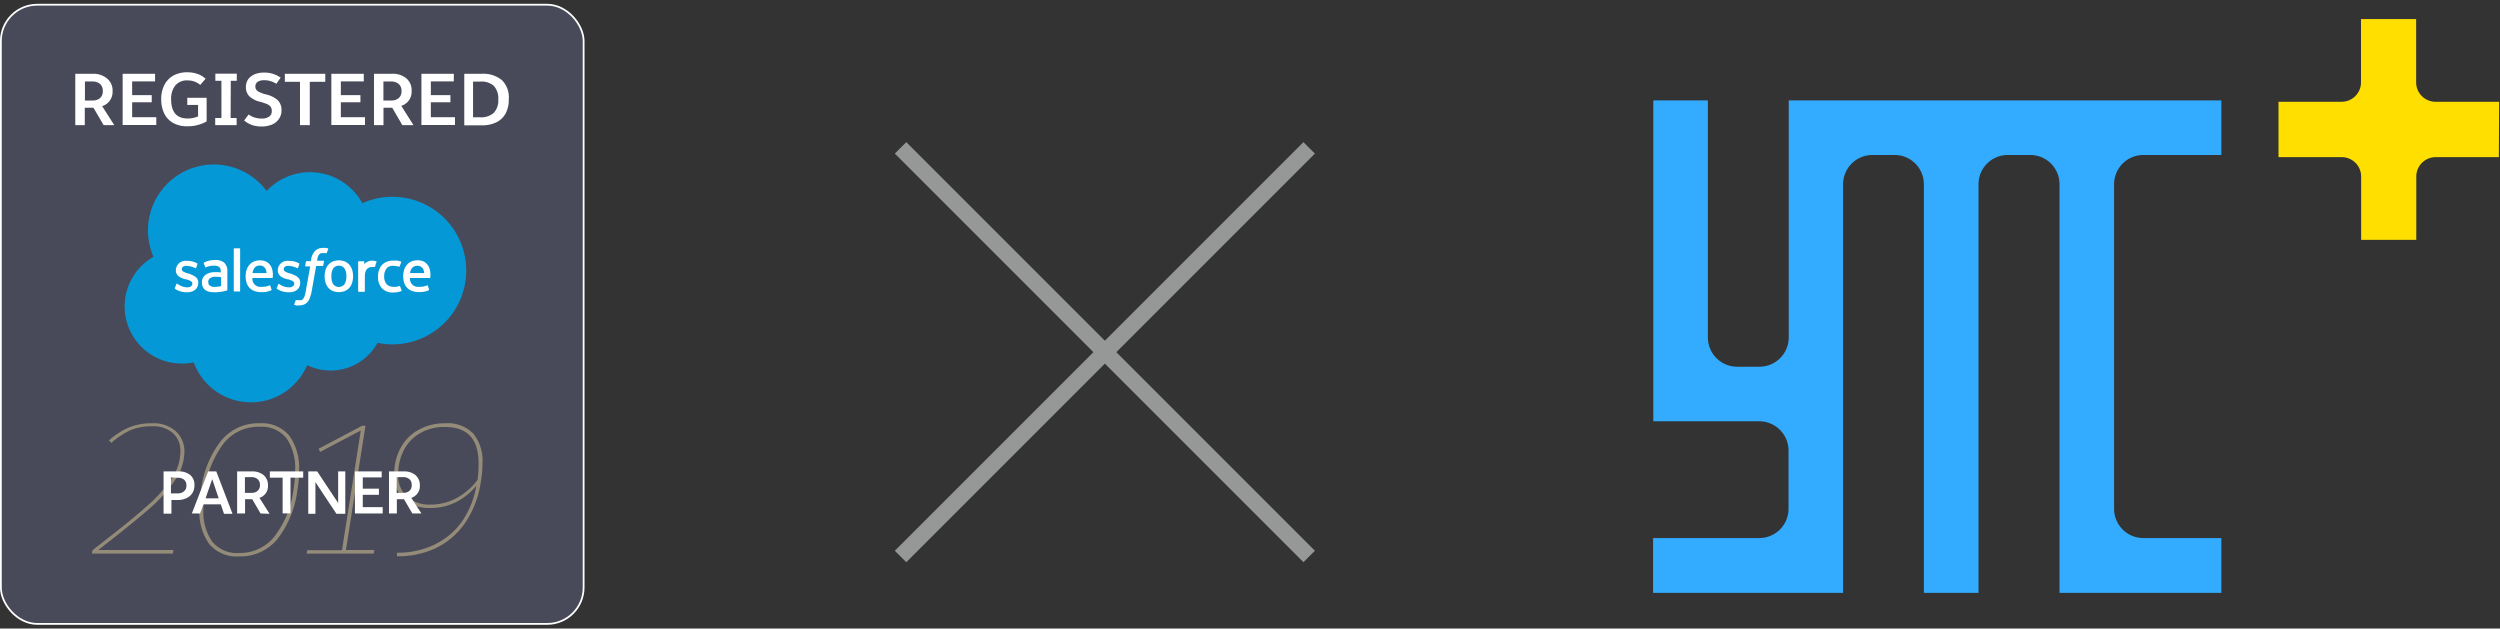
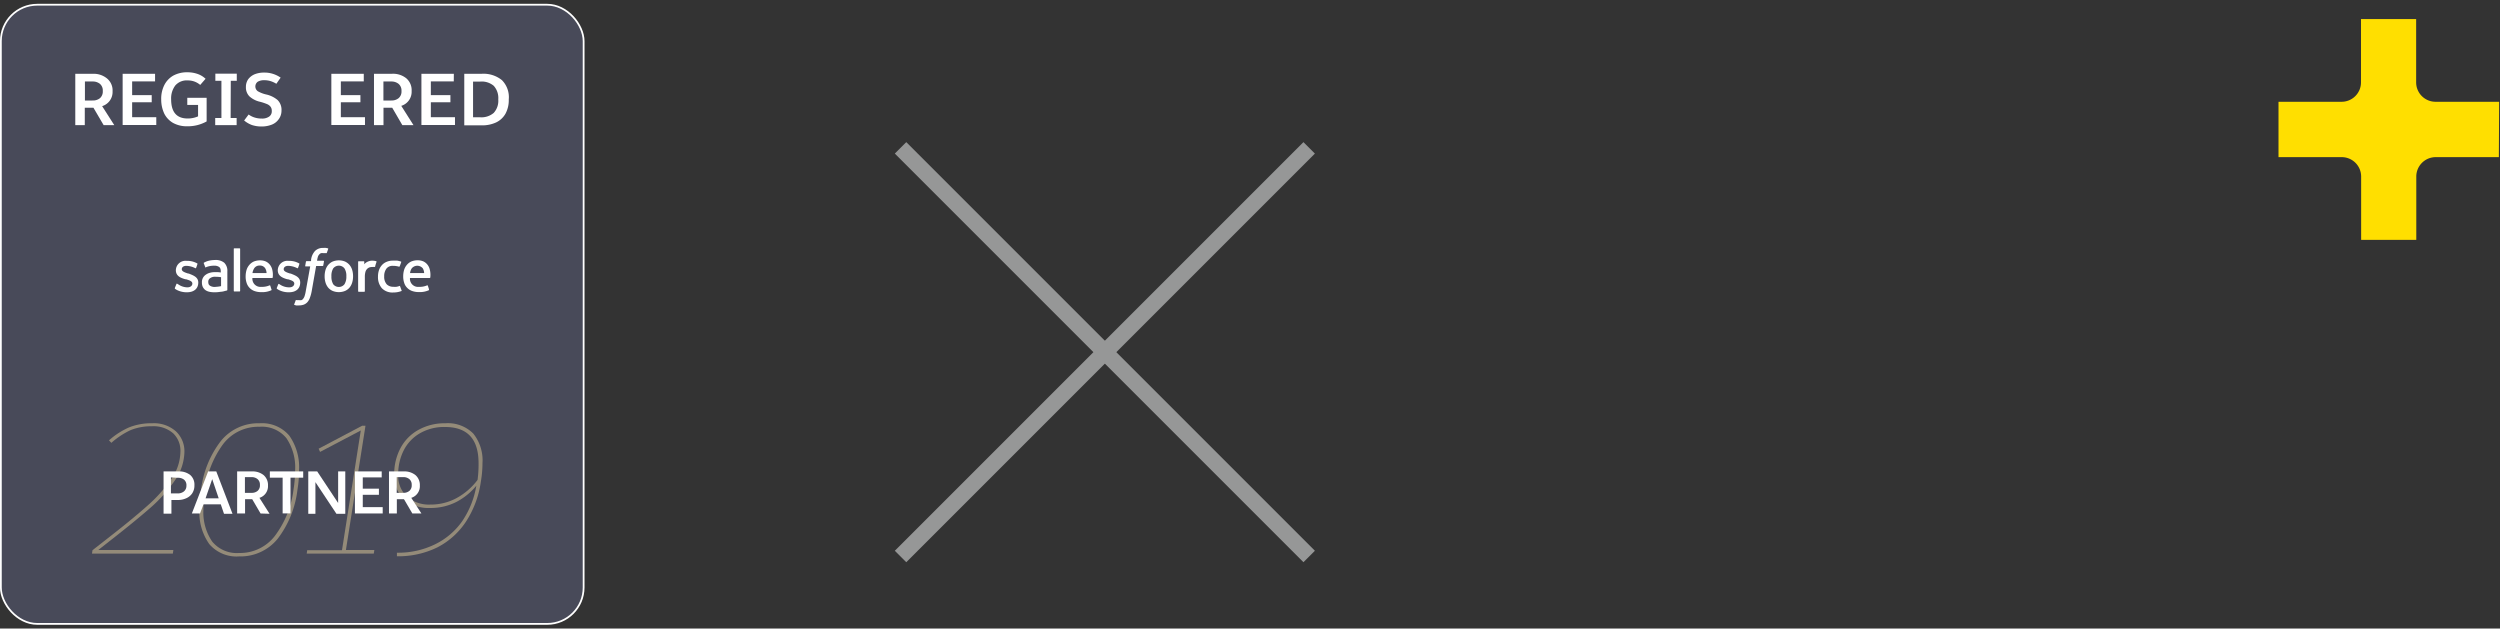
<svg xmlns="http://www.w3.org/2000/svg" width="350.01" height="88" viewBox="0 0 350.01 88">
  <rect x="0" y="0" width="350.01" height="88" fill="#333333" stroke="none" />
  <g>
    <g>
      <g>
-         <path d="M288.34,83V25.79a4.09,4.09,0,0,0-4.09-4.09h-3.13A4.09,4.09,0,0,0,277,25.79V83h-7.65V25.79a4.09,4.09,0,0,0-4.09-4.09h-3.13a4.1,4.1,0,0,0-4.09,4.09V83h-26.6V75.33h14.86a4.1,4.1,0,0,0,4.1-4.09V63.08a4.11,4.11,0,0,0-4.1-4.1H231.47V14.06h7.64V47.25a4.1,4.1,0,0,0,4.09,4.09h3.13a4.1,4.1,0,0,0,4.1-4.09V14.06H311V21.7H300.08a4.1,4.1,0,0,0-4.1,4.09V71.24a4.1,4.1,0,0,0,4.1,4.09H311V83Z" style="fill: #33abff" />
        <path d="M349.89,14.25H341a2.72,2.72,0,0,1-2.73-2.72V2.67h-7.72v8.86a2.72,2.72,0,0,1-2.72,2.72H319V22h8.85a2.72,2.72,0,0,1,2.72,2.72v8.86h7.72V24.69A2.72,2.72,0,0,1,341,22h8.85Z" style="fill: #ffdf00" />
      </g>
      <g>
        <line x1="126.08" y1="20.7" x2="183.29" y2="77.91" style="fill: none;stroke: #969797;stroke-miterlimit: 10;stroke-width: 2.266px" />
        <line x1="183.29" y1="20.7" x2="126.08" y2="77.91" style="fill: none;stroke: #969797;stroke-miterlimit: 10;stroke-width: 2.266px" />
      </g>
      <g>
        <rect x="0.12" y="0.66" width="81.59" height="86.69" rx="5.1" style="fill: #484a59;stroke: #fff;stroke-miterlimit: 10;stroke-width: 0.249px" />
        <g>
-           <path d="M37.37,26.69a8.35,8.35,0,0,1,13.36,1.76A10.33,10.33,0,1,1,52.86,48,7.51,7.51,0,0,1,43,51.12a8.54,8.54,0,0,1-15.88-.39,7.27,7.27,0,0,1-1.63.17,8,8,0,0,1-4-14.95,9.22,9.22,0,0,1,15.8-9.26Z" style="fill: #0598d7" />
          <g>
            <path d="M24.48,40.31c0,.08,0,.1,0,.11s.18.11.27.17a3,3,0,0,0,1.42.33c1,0,1.59-.52,1.59-1.36h0c0-.77-.69-1-1.33-1.26l-.08,0c-.49-.16-.9-.3-.9-.61v0c0-.27.24-.47.62-.47a2.91,2.91,0,0,1,1.24.31s.09.06.13,0,.18-.48.19-.53a.09.09,0,0,0,0-.11,2.83,2.83,0,0,0-1.4-.37h-.1a1.35,1.35,0,0,0-1.51,1.31h0c0,.82.68,1.08,1.33,1.27l.1,0c.47.14.88.27.88.6h0c0,.3-.27.53-.69.53A2.29,2.29,0,0,1,25,39.84l-.16-.1s-.1-.05-.13,0Z" style="fill: #fff" />
            <path d="M38.75,40.31c0,.08,0,.1,0,.11s.18.11.27.17a3,3,0,0,0,1.43.33c1,0,1.58-.52,1.58-1.36h0c0-.77-.69-1-1.33-1.26l-.08,0c-.49-.16-.9-.3-.9-.61v0c0-.27.24-.47.62-.47a2.91,2.91,0,0,1,1.24.31s.09.06.13,0,.18-.48.19-.53a.09.09,0,0,0,0-.11,2.83,2.83,0,0,0-1.4-.37h-.1a1.35,1.35,0,0,0-1.51,1.31h0c0,.82.69,1.08,1.33,1.27l.1,0c.47.14.88.27.88.6h0c0,.3-.27.53-.69.53a2.31,2.31,0,0,1-1.26-.36l-.16-.1s-.1-.05-.12,0Z" style="fill: #fff" />
            <path d="M49.31,37.8a2,2,0,0,0-.37-.7,1.89,1.89,0,0,0-.63-.48,2.31,2.31,0,0,0-1.74,0,1.89,1.89,0,0,0-.63.48,2,2,0,0,0-.37.7,3.12,3.12,0,0,0-.12.88,3,3,0,0,0,.12.87,2.09,2.09,0,0,0,.37.71,1.74,1.74,0,0,0,.63.47,2.31,2.31,0,0,0,1.74,0,1.74,1.74,0,0,0,.63-.47,2.09,2.09,0,0,0,.37-.71,3,3,0,0,0,.12-.87,3.12,3.12,0,0,0-.12-.88m-.82.88a2,2,0,0,1-.26,1.11,1,1,0,0,1-1.58,0,2.07,2.07,0,0,1-.25-1.11,2,2,0,0,1,.25-1.1,1,1,0,0,1,1.58,0,1.93,1.93,0,0,1,.26,1.1" style="fill: #fff" />
            <path d="M56,40.05a.07.07,0,0,0-.1,0,2.36,2.36,0,0,1-.38.1,2.15,2.15,0,0,1-.45,0,1.26,1.26,0,0,1-.93-.35,1.58,1.58,0,0,1-.35-1.11,1.75,1.75,0,0,1,.31-1.08,1.07,1.07,0,0,1,.91-.39,2.88,2.88,0,0,1,.86.12s.06,0,.09-.06.13-.34.2-.55a.08.08,0,0,0,0-.1,3.18,3.18,0,0,0-.54-.14,5.35,5.35,0,0,0-.61,0,2.17,2.17,0,0,0-.91.18,1.73,1.73,0,0,0-.65.47,2,2,0,0,0-.4.71,2.75,2.75,0,0,0-.13.88,2.35,2.35,0,0,0,.54,1.62,2.05,2.05,0,0,0,1.6.6,3.16,3.16,0,0,0,1.16-.21.06.06,0,0,0,0-.09Z" style="fill: #fff;fill-rule: evenodd" />
            <path d="M60.15,37.65A1.73,1.73,0,0,0,59.8,37a1.61,1.61,0,0,0-.52-.4,2,2,0,0,0-.79-.16,2.31,2.31,0,0,0-.91.17,1.81,1.81,0,0,0-.63.49,1.94,1.94,0,0,0-.38.71,3.17,3.17,0,0,0-.12.88,2.71,2.71,0,0,0,.13.88,1.63,1.63,0,0,0,.4.7,1.78,1.78,0,0,0,.69.46,2.72,2.72,0,0,0,1,.16,3,3,0,0,0,1.39-.27s0-.05,0-.13L59.9,40a.08.08,0,0,0-.1-.05,2.58,2.58,0,0,1-1.14.21,1.13,1.13,0,0,1-1.26-1.24h2.76a.08.08,0,0,0,.08-.07A3,3,0,0,0,60.15,37.65Zm-2.74.58a1.47,1.47,0,0,1,.23-.65,1,1,0,0,1,1.56,0,1.38,1.38,0,0,1,.18.65Z" style="fill: #fff;fill-rule: evenodd" />
            <path d="M38.09,37.65a1.73,1.73,0,0,0-.35-.64,1.61,1.61,0,0,0-.52-.4,2,2,0,0,0-.79-.16,2.31,2.31,0,0,0-.91.17,1.81,1.81,0,0,0-.63.49,1.94,1.94,0,0,0-.38.71,3.17,3.17,0,0,0-.12.88,2.71,2.71,0,0,0,.13.88,1.74,1.74,0,0,0,.4.7,1.78,1.78,0,0,0,.69.46,2.72,2.72,0,0,0,1,.16A3,3,0,0,0,38,40.63s.06-.05,0-.13L37.84,40a.08.08,0,0,0-.1-.05,2.58,2.58,0,0,1-1.14.21,1.13,1.13,0,0,1-1.26-1.24H38.1a.08.08,0,0,0,.08-.07A3,3,0,0,0,38.09,37.65Zm-2.74.58a1.6,1.6,0,0,1,.23-.65.86.86,0,0,1,.78-.4.85.85,0,0,1,.78.4,1.38,1.38,0,0,1,.18.65Z" style="fill: #fff;fill-rule: evenodd" />
            <path d="M30.5,38.1l-.43,0a2.48,2.48,0,0,0-.68.09,1.82,1.82,0,0,0-.58.27,1.24,1.24,0,0,0-.54,1.09,1.46,1.46,0,0,0,.12.62,1.29,1.29,0,0,0,.36.44,1.58,1.58,0,0,0,.56.24,3.29,3.29,0,0,0,.73.07,4.61,4.61,0,0,0,.84-.07c.27,0,.6-.11.69-.13l.2-.05a.1.1,0,0,0,.06-.09V38a1.57,1.57,0,0,0-.44-1.22,1.89,1.89,0,0,0-1.27-.38,4.51,4.51,0,0,0-.73.07,2.78,2.78,0,0,0-.85.31.09.09,0,0,0,0,.11l.2.53c0,.06.09,0,.09,0l0,0A2.77,2.77,0,0,1,30,37.2a1.08,1.08,0,0,1,.68.18c.15.11.23.29.23.65v.12A4.32,4.32,0,0,0,30.5,38.1ZM29.4,40a.76.76,0,0,1-.16-.16.74.74,0,0,1-.08-.36.58.58,0,0,1,.25-.53,1.15,1.15,0,0,1,.79-.2,5,5,0,0,1,.75.06v1.25h0a4.87,4.87,0,0,1-.74.1A1.21,1.21,0,0,1,29.4,40Z" style="fill: #fff" />
            <path d="M52.71,36.68c0-.07,0-.1,0-.1a2.18,2.18,0,0,0-.46-.08,1.46,1.46,0,0,0-.71.11A1.26,1.26,0,0,0,51,37v-.34a.07.07,0,0,0-.08-.08h-.7a.07.07,0,0,0-.08.08v4.11a.09.09,0,0,0,.08.08H51a.09.09,0,0,0,.08-.08v-2a2.5,2.5,0,0,1,.09-.73,1,1,0,0,1,.24-.4.88.88,0,0,1,.34-.21,1.3,1.3,0,0,1,.37-.05,1.49,1.49,0,0,1,.31,0,.11.11,0,0,0,.1-.08C52.55,37.13,52.69,36.75,52.71,36.68Z" style="fill: #fff;fill-rule: evenodd" />
            <path d="M45.92,34.77l-.27-.06a2.09,2.09,0,0,0-.38,0,1.56,1.56,0,0,0-1.16.42,2.24,2.24,0,0,0-.56,1.25l0,.18h-.63a.1.1,0,0,0-.09.08l-.1.58c0,.05,0,.08.09.08h.61l-.62,3.45a4.6,4.6,0,0,1-.16.68,1.18,1.18,0,0,1-.2.39.5.5,0,0,1-.25.2,1,1,0,0,1-.32,0l-.22,0a.53.53,0,0,1-.15,0,.07.07,0,0,0-.1,0l-.21.56a.07.07,0,0,0,0,.1l.25.08a2,2,0,0,0,.4,0,2,2,0,0,0,.68-.11,1.33,1.33,0,0,0,.51-.35,1.79,1.79,0,0,0,.35-.62,5.22,5.22,0,0,0,.25-.92l.62-3.52h.9a.09.09,0,0,0,.1-.08l.1-.57s0-.09-.09-.09h-.88a3.14,3.14,0,0,1,.14-.62.93.93,0,0,1,.2-.29.57.57,0,0,1,.23-.15,1.35,1.35,0,0,1,.29,0l.23,0,.14,0c.09,0,.1,0,.12,0l.21-.58A.08.08,0,0,0,45.92,34.77Z" style="fill: #fff;fill-rule: evenodd" />
            <path d="M33.62,40.73a.09.09,0,0,1-.08.08h-.73a.08.08,0,0,1-.08-.08V34.85a.07.07,0,0,1,.08-.08h.73a.08.08,0,0,1,.08.08Z" style="fill: #fff;fill-rule: evenodd" />
          </g>
        </g>
        <g>
          <path d="M25.82,63.27a7.22,7.22,0,0,1-1.34,4,20.59,20.59,0,0,1-3.41,3.81c-1.38,1.21-3.33,2.81-5.86,4.78L13.76,77H24.27l-.07.51H12.88l.07-.48,1.65-1.29q3.87-3,5.94-4.85a20.47,20.47,0,0,0,3.39-3.75,6.84,6.84,0,0,0,1.33-3.91,3.37,3.37,0,0,0-1-2.55,4.18,4.18,0,0,0-3-1,7.61,7.61,0,0,0-3,.55A11.19,11.19,0,0,0,15.59,62l-.33-.35a10.61,10.61,0,0,1,2.85-1.83,8.4,8.4,0,0,1,3.2-.56,4.62,4.62,0,0,1,3.33,1.14A3.82,3.82,0,0,1,25.82,63.27Z" style="fill: #948b79" />
          <path d="M27.92,71.32a17.92,17.92,0,0,1,.23-2.76,13.88,13.88,0,0,1,2.75-6.79,6.71,6.71,0,0,1,5.45-2.51A5,5,0,0,1,40.51,61a7.69,7.69,0,0,1,1.36,4.84,16.75,16.75,0,0,1-.23,2.76A14,14,0,0,1,38.9,75.4a6.7,6.7,0,0,1-5.43,2.5,5,5,0,0,1-4.18-1.74A7.69,7.69,0,0,1,27.92,71.32Zm13.17-2.76a17.87,17.87,0,0,0,.23-2.74,7.3,7.3,0,0,0-1.22-4.47,4.43,4.43,0,0,0-3.77-1.6,6.19,6.19,0,0,0-5.07,2.4,13.65,13.65,0,0,0-2.56,6.46,17.68,17.68,0,0,0-.22,2.73,7.26,7.26,0,0,0,1.22,4.47,4.46,4.46,0,0,0,3.79,1.61,6.14,6.14,0,0,0,5-2.4A13.55,13.55,0,0,0,41.09,68.56Z" style="fill: #948b79" />
          <path d="M52.41,77l-.08.51H42.94l.07-.48,4.87,0,2.63-16.76-5.7,3-.2-.45,6.1-3.22h.46L48.43,77Z" style="fill: #948b79" />
          <path d="M67.55,64.84a15.53,15.53,0,0,1-.23,2.6A13.75,13.75,0,0,1,65.26,73a10.59,10.59,0,0,1-4,3.62,12.38,12.38,0,0,1-5.69,1.26l0-.5a11.71,11.71,0,0,0,5.33-1.17A10,10,0,0,0,64.69,73a12.57,12.57,0,0,0,2-5,9,9,0,0,1-2.77,2.26,7.9,7.9,0,0,1-3.71.86,5.26,5.26,0,0,1-3.65-1.24,4.4,4.4,0,0,1-1.37-3.42,7.74,7.74,0,0,1,.89-3.74,6.26,6.26,0,0,1,2.51-2.54,7.5,7.5,0,0,1,3.75-.92,5,5,0,0,1,3.92,1.44A6,6,0,0,1,67.55,64.84Zm-.55,0c0-3.38-1.57-5.06-4.69-5.06a6.76,6.76,0,0,0-3.48.86A5.75,5.75,0,0,0,56.55,63a7.37,7.37,0,0,0-.8,3.47A3.94,3.94,0,0,0,57,69.55a4.71,4.71,0,0,0,3.27,1.09,7.52,7.52,0,0,0,3.71-.94,9.11,9.11,0,0,0,2.88-2.51A16.2,16.2,0,0,0,67,64.81Z" style="fill: #948b79" />
        </g>
        <g>
          <path d="M14.51,17.52l-1.43-2.44H11.87v2.44H10.54V10.33h2.51A2.94,2.94,0,0,1,15,11a2.16,2.16,0,0,1,.76,1.78,2.07,2.07,0,0,1-1.46,2.08L16,17.52ZM13,14.07a1.54,1.54,0,0,0,1-.33,1.23,1.23,0,0,0,.39-1,1.22,1.22,0,0,0-.4-1,1.57,1.57,0,0,0-1-.33h-1.1v2.67Z" style="fill: #fff" />
          <path d="M21.71,11.4H18.5v1.92h2.74v1H18.5v2.09h3.38v1.09H17.17V10.33h4.54Z" style="fill: #fff" />
          <path d="M22.57,13.92a4.25,4.25,0,0,1,.43-2,3.21,3.21,0,0,1,1.25-1.33,4,4,0,0,1,2-.47,4.25,4.25,0,0,1,1.43.24,3.09,3.09,0,0,1,1.1.67l-.75.86a2.64,2.64,0,0,0-.8-.47,2.68,2.68,0,0,0-.93-.16,2.11,2.11,0,0,0-1.76.71,3,3,0,0,0-.58,1.93c0,1.79.77,2.69,2.32,2.69a3.59,3.59,0,0,0,1.45-.3v-1.6H26.22v-1h2.71V17a5.39,5.39,0,0,1-2.7.68,4,4,0,0,1-2-.47A3.12,3.12,0,0,1,23,15.91,4.62,4.62,0,0,1,22.57,13.92Z" style="fill: #fff" />
          <path d="M32.29,16.52h.84v1h-3v-1H31V11.31h-.85v-1h3v1h-.84Z" style="fill: #fff" />
          <path d="M34.18,16.87l.63-.84a2.77,2.77,0,0,0,.86.43,3.34,3.34,0,0,0,1,.14,1.7,1.7,0,0,0,1-.27.88.88,0,0,0,.38-.79.94.94,0,0,0-.18-.61,1.2,1.2,0,0,0-.52-.37,7.36,7.36,0,0,0-.94-.31,3.27,3.27,0,0,1-1.48-.75,1.76,1.76,0,0,1-.5-1.32,1.84,1.84,0,0,1,.33-1.1,2.19,2.19,0,0,1,.91-.69,3.54,3.54,0,0,1,1.3-.23,3.94,3.94,0,0,1,2.32.71l-.6.86a3.59,3.59,0,0,0-.83-.38,3,3,0,0,0-.86-.12,1.73,1.73,0,0,0-.91.21.82.82,0,0,0,0,1.33,4.19,4.19,0,0,0,1.15.45,3.77,3.77,0,0,1,1.62.78,1.93,1.93,0,0,1,.55,1.49A2,2,0,0,1,39,16.72a2.13,2.13,0,0,1-1,.75,3.86,3.86,0,0,1-1.39.24,4.24,4.24,0,0,1-1.35-.21A3.73,3.73,0,0,1,34.18,16.87Z" style="fill: #fff" />
-           <path d="M45.54,11.45H43.37v6.07H42V11.45H39.88V10.33h5.66Z" style="fill: #fff" />
          <path d="M50.93,11.4H47.72v1.92h2.74v1H47.72v2.09H51.1v1.09H46.39V10.33h4.54Z" style="fill: #fff" />
          <path d="M56.33,17.52l-1.42-2.44H53.69v2.44H52.36V10.33h2.52a2.94,2.94,0,0,1,2,.63,2.18,2.18,0,0,1,.75,1.78,2.06,2.06,0,0,1-1.45,2.08l1.71,2.7Zm-1.52-3.45a1.52,1.52,0,0,0,1-.33,1.21,1.21,0,0,0,.4-1,1.22,1.22,0,0,0-.41-1,1.56,1.56,0,0,0-1-.33H53.68v2.67Z" style="fill: #fff" />
          <path d="M63.53,11.4H60.32v1.92h2.74v1H60.32v2.09H63.7v1.09H59V10.33h4.54Z" style="fill: #fff" />
          <path d="M71.23,13.92a4,4,0,0,1-.46,2,3,3,0,0,1-1.31,1.22,4.61,4.61,0,0,1-2,.41H65V10.33h2.45a4.09,4.09,0,0,1,2.82.89A3.38,3.38,0,0,1,71.23,13.92Zm-5-2.5v5h1a2.64,2.64,0,0,0,1.89-.61,2.51,2.51,0,0,0,.64-1.89,2.55,2.55,0,0,0-.63-1.9,2.59,2.59,0,0,0-1.87-.6Z" style="fill: #fff" />
        </g>
        <g>
          <path d="M27.22,67.94a2,2,0,0,1-.31,1.13,1.94,1.94,0,0,1-.82.68A2.72,2.72,0,0,1,25,70h-1v1.92h-1.1V66H25a2.5,2.5,0,0,1,1.62.49A1.78,1.78,0,0,1,27.22,67.94Zm-3.29-1.1v2.24h.95a1.35,1.35,0,0,0,.87-.28A1,1,0,0,0,26.1,68a1,1,0,0,0-.34-.85,1.37,1.37,0,0,0-.88-.26Z" style="fill: #fff" />
          <path d="M30.91,70.61H28.49L28,71.89H26.86L29.14,66h1.14l2.27,5.93H31.36Zm-2.13-.84h1.84l-.91-2.69Z" style="fill: #fff" />
          <path d="M36.48,71.89l-1.17-2h-1v2H33.2V66h2.08a2.46,2.46,0,0,1,1.62.51,1.83,1.83,0,0,1,.62,1.47,1.7,1.7,0,0,1-1.2,1.72l1.42,2.23ZM35.22,69a1.26,1.26,0,0,0,.84-.27,1,1,0,0,0,.33-.83,1,1,0,0,0-.34-.83,1.28,1.28,0,0,0-.84-.27h-.92V69Z" style="fill: #fff" />
          <path d="M42.45,66.88H40.67v5h-1.1v-5H37.78V66h4.67Z" style="fill: #fff" />
          <path d="M43.16,66h1.25l2.93,4.42h0l0-4.42h1v5.93H47.1l-2.94-4.43h0l0,4.43h-1Z" style="fill: #fff" />
          <path d="M53.44,66.84H50.79v1.58h2.26v.85H50.79V71h2.79v.89H49.69V66h3.75Z" style="fill: #fff" />
          <path d="M57.73,71.89l-1.17-2h-1v2h-1.1V66h2.08a2.46,2.46,0,0,1,1.62.51,1.83,1.83,0,0,1,.62,1.47,1.7,1.7,0,0,1-1.2,1.72L59,71.89ZM56.47,69a1.28,1.28,0,0,0,.84-.27,1,1,0,0,0,.33-.83,1,1,0,0,0-.34-.83,1.28,1.28,0,0,0-.84-.27h-.92V69Z" style="fill: #fff" />
        </g>
      </g>
    </g>
-     <rect x="0.01" width="350" height="88" style="fill: none" />
  </g>
</svg>